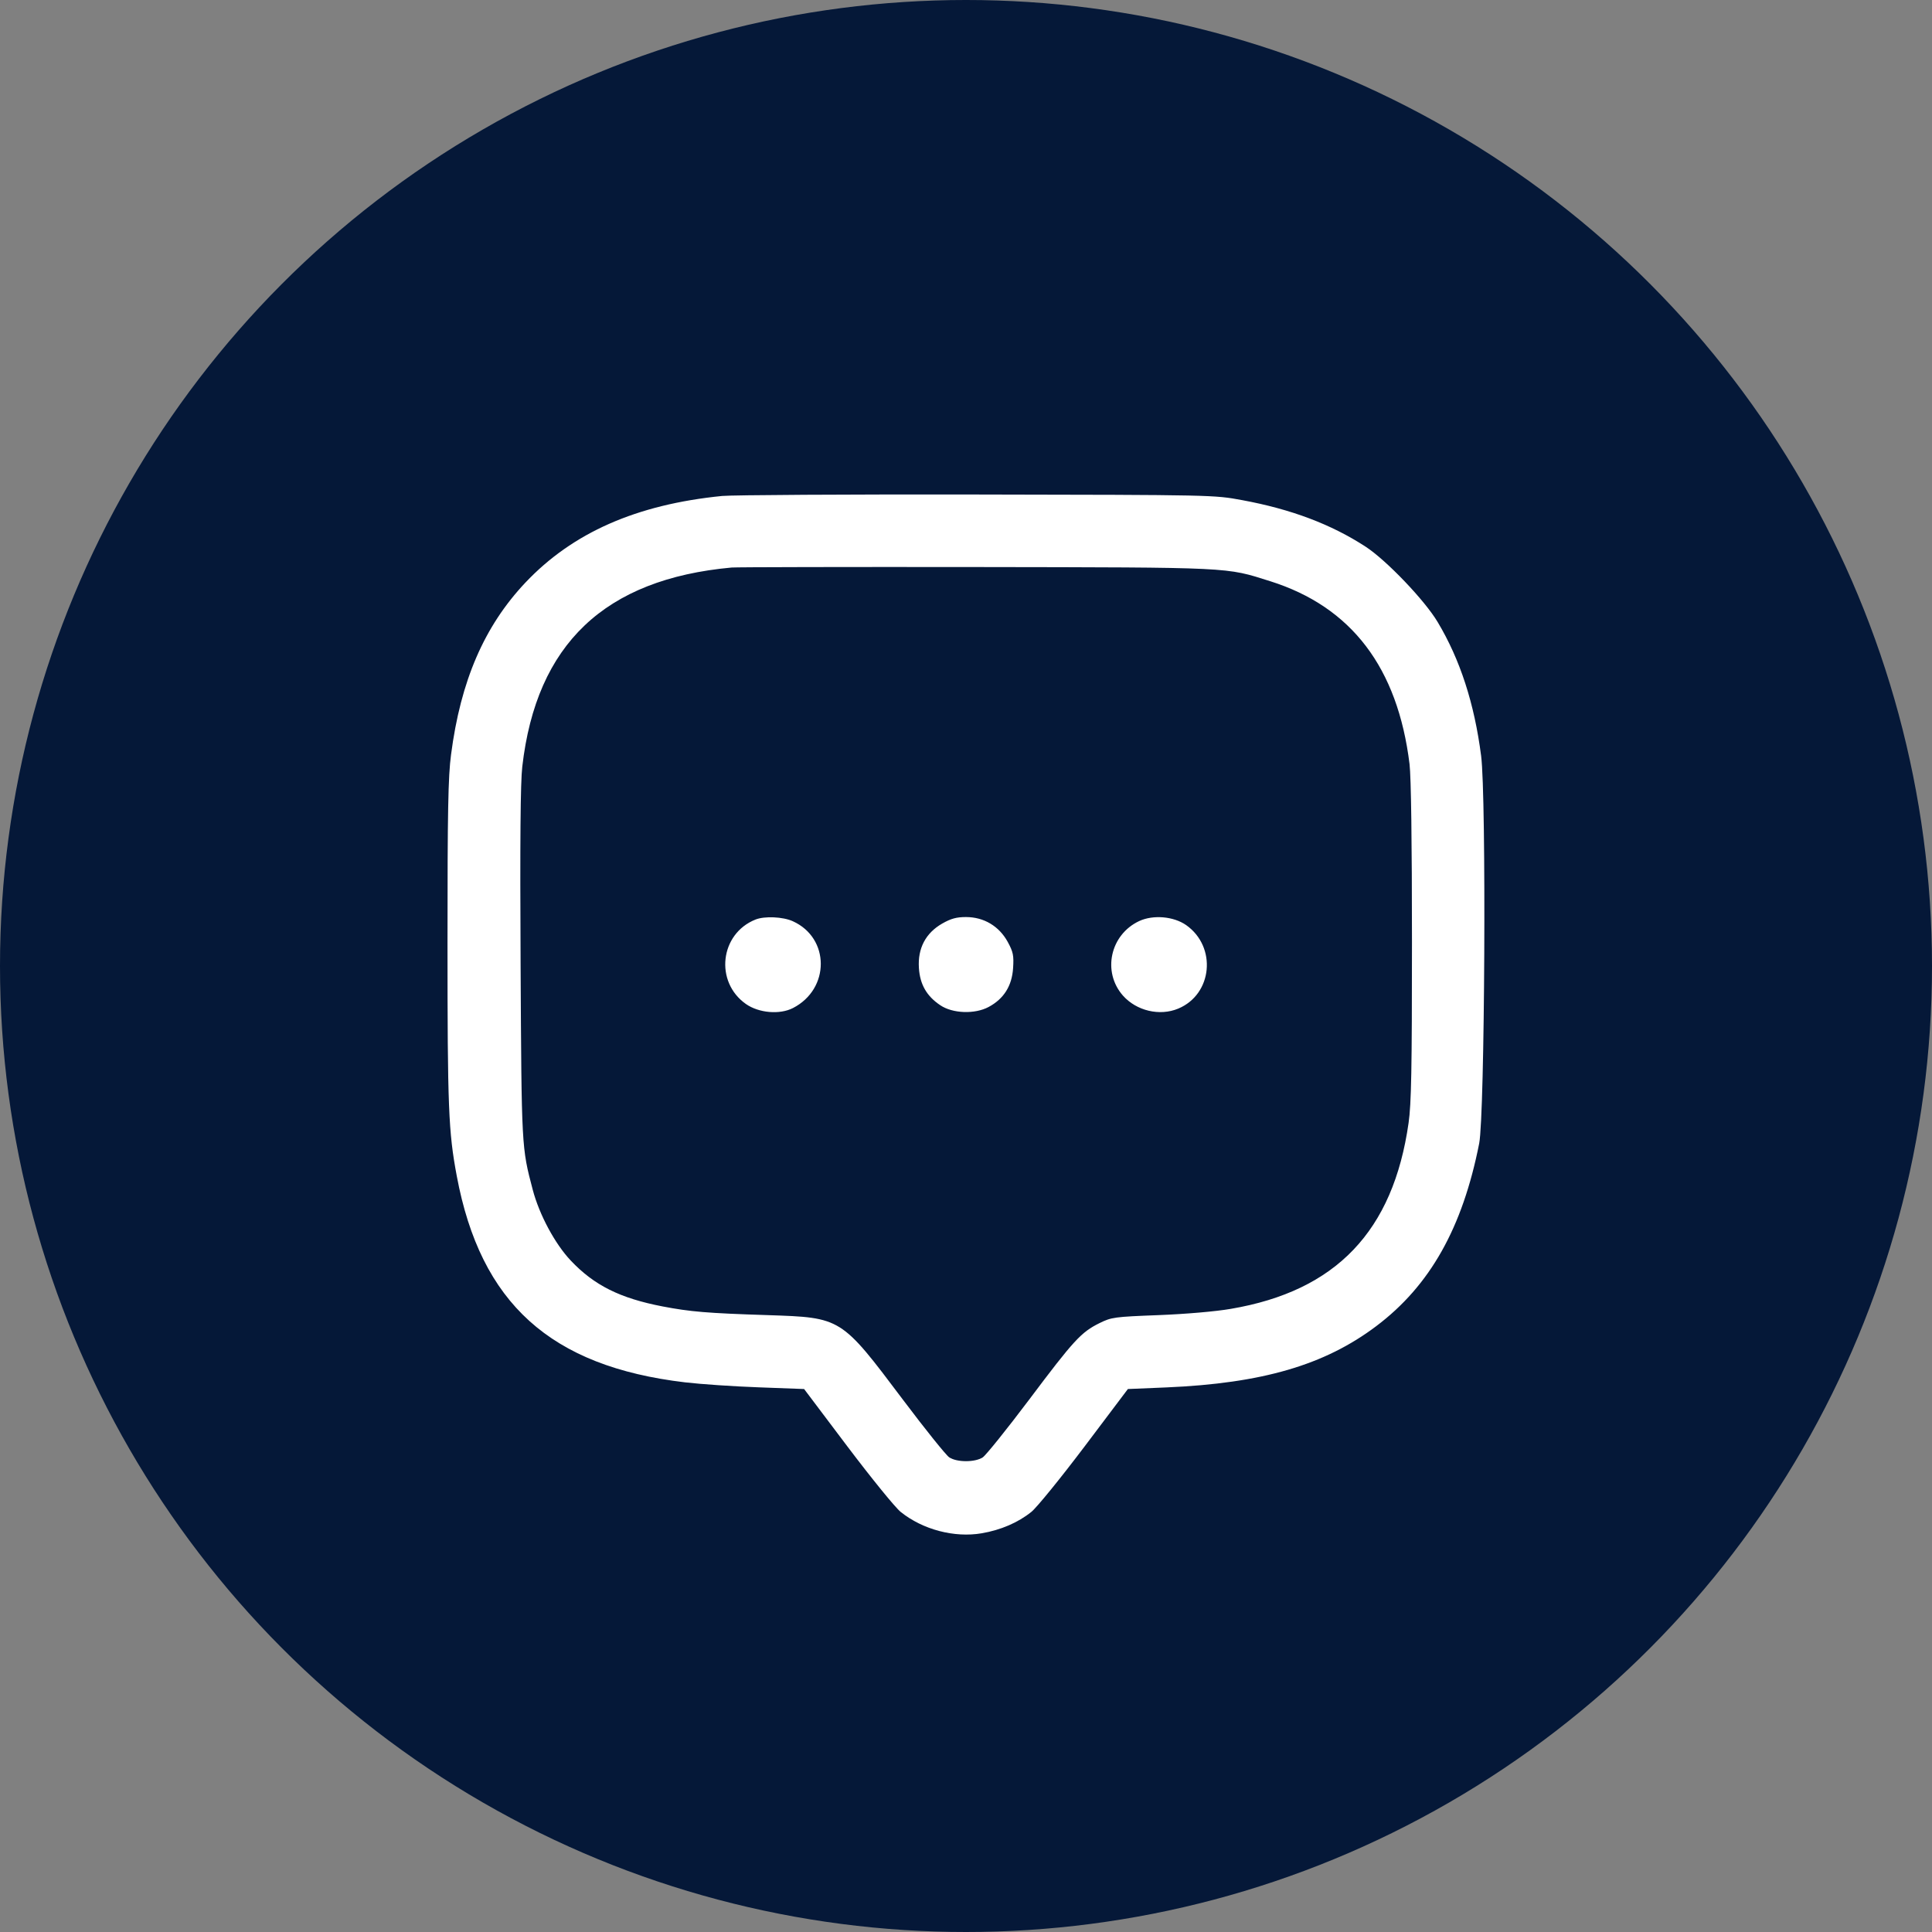
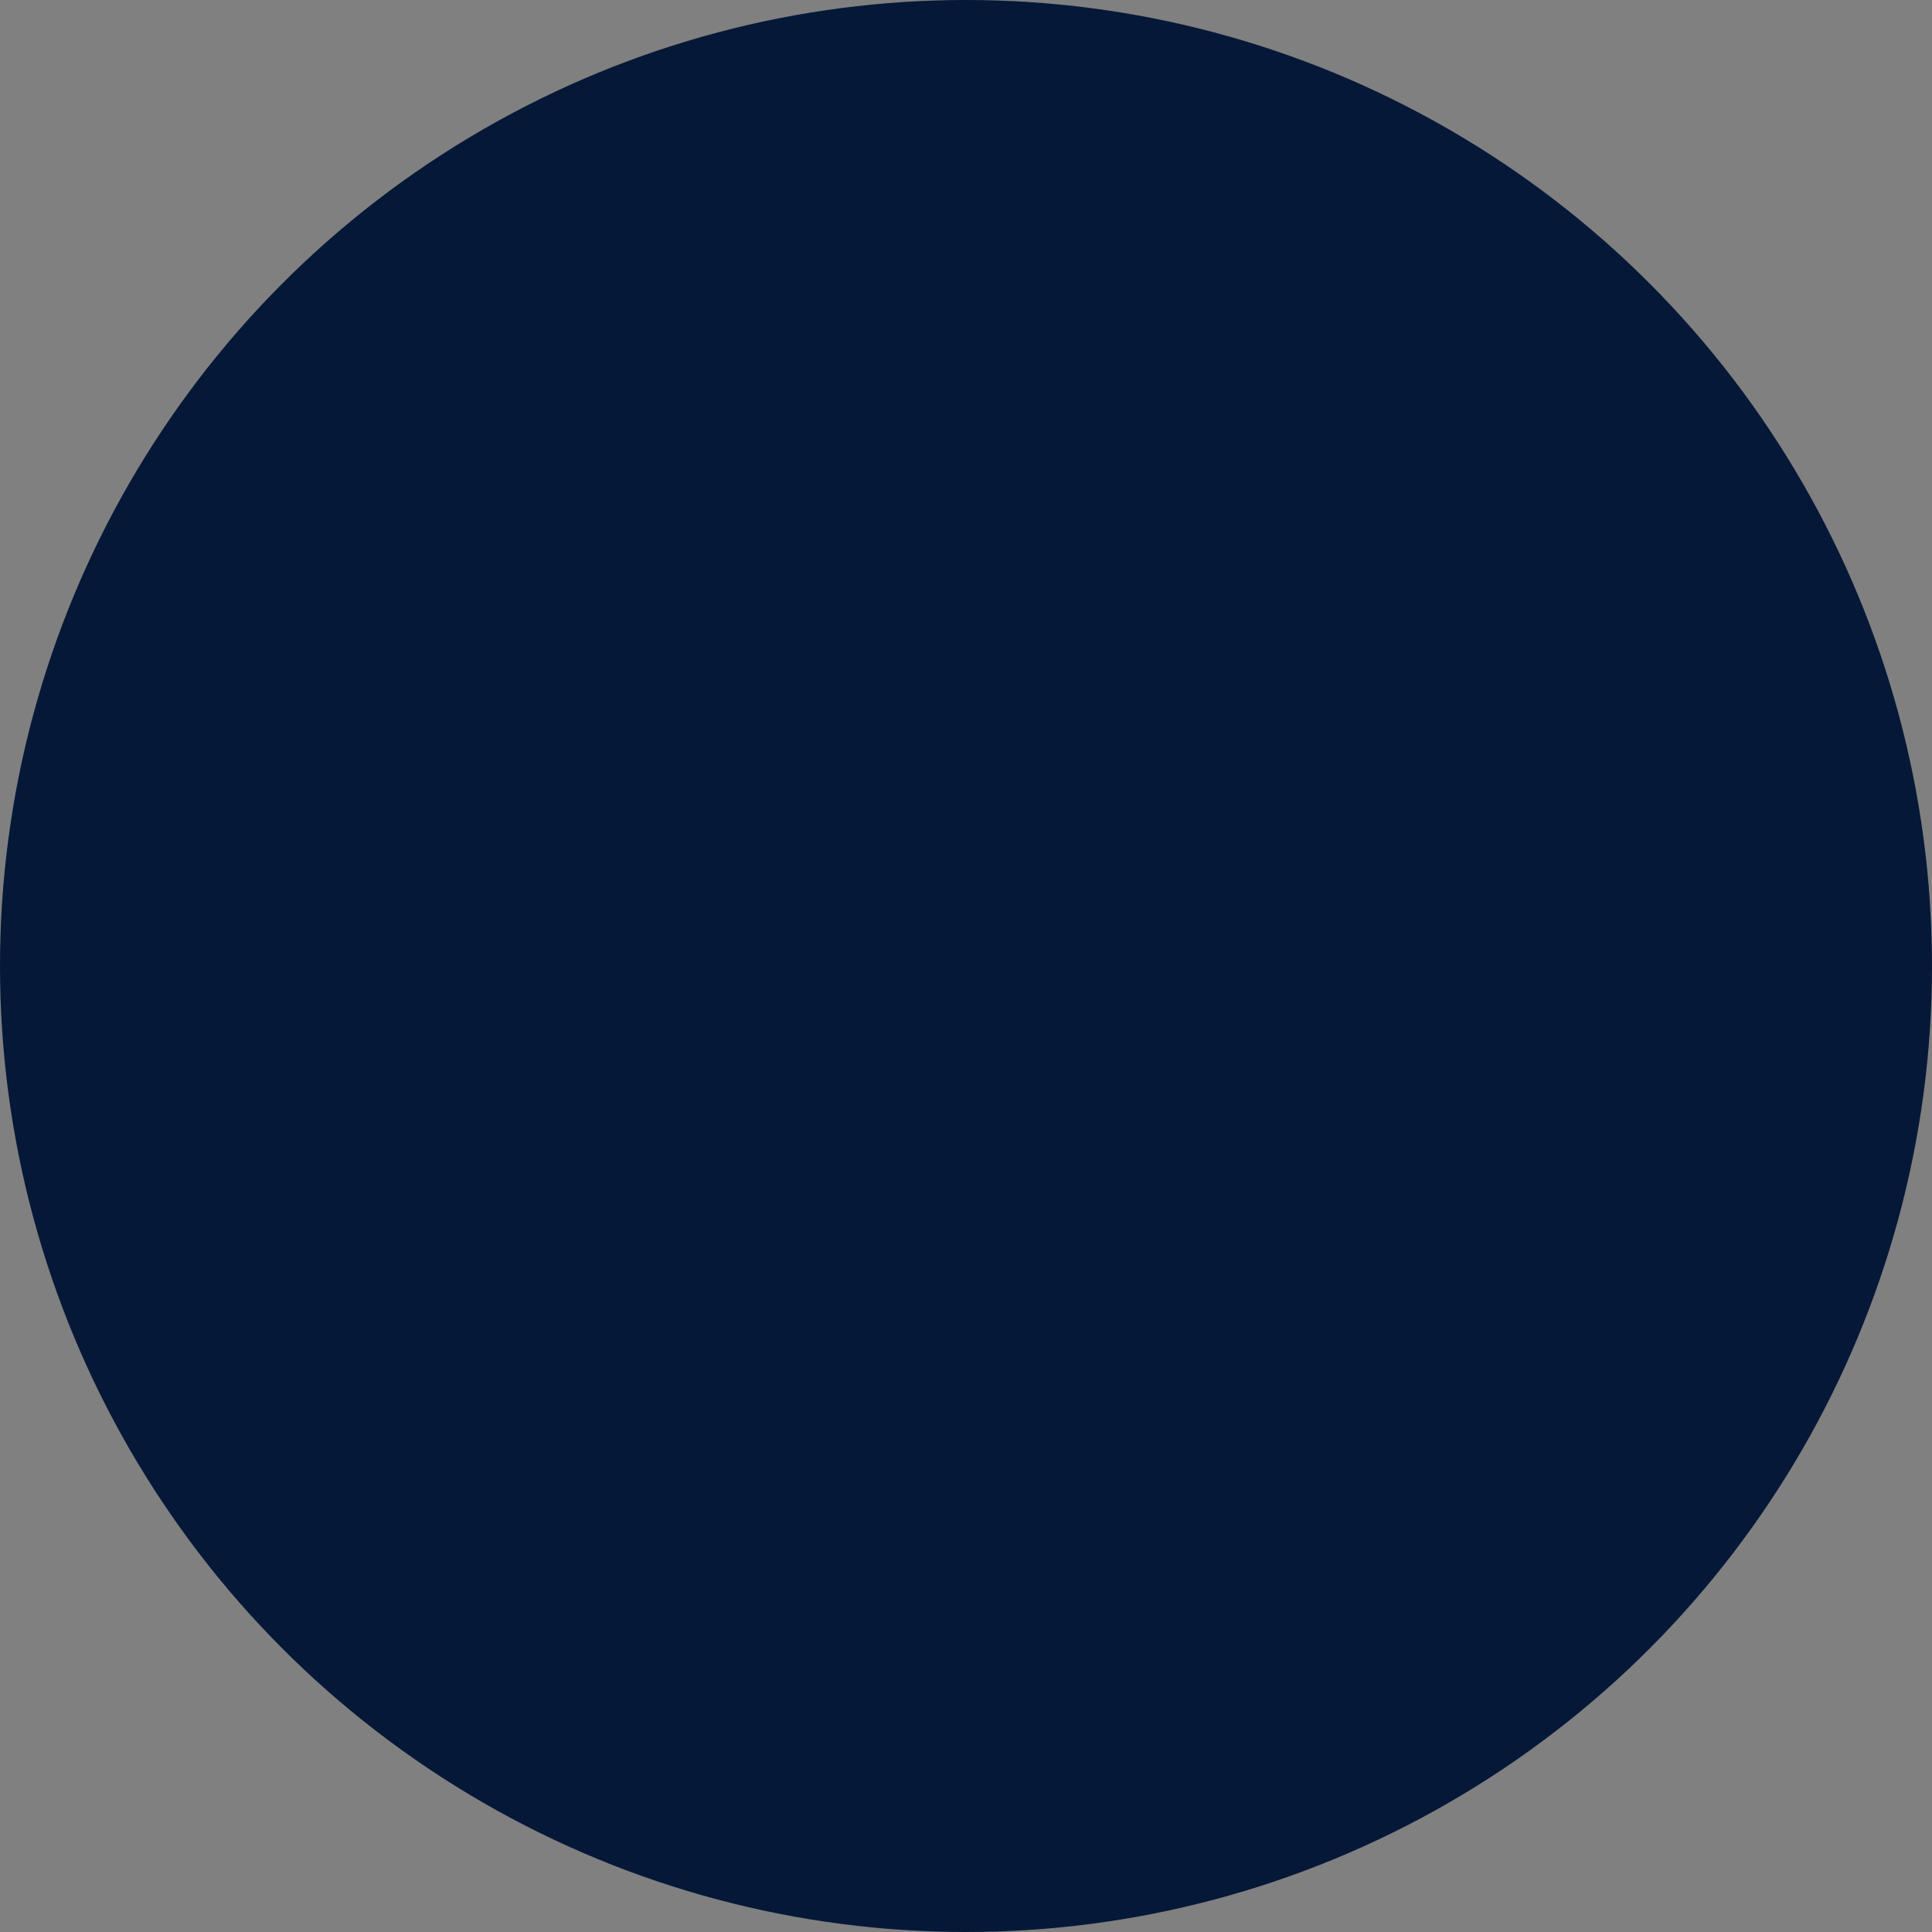
<svg xmlns="http://www.w3.org/2000/svg" width="24" height="24" viewBox="0 0 24 24" fill="none">
  <rect x="0" y="0" width="24" height="24" fill="#808080" stroke="none" />
  <circle cx="12" cy="12" r="12" fill="#051838" />
  <g clip-path="url(#clip0_780_2957)">
-     <path fill-rule="evenodd" clip-rule="evenodd" d="M8.971 6.161C7.906 6.267 7.113 6.617 6.526 7.238C6.015 7.78 5.722 8.458 5.603 9.375C5.567 9.646 5.559 10.071 5.559 11.713C5.559 13.765 5.571 14.058 5.674 14.608C5.97 16.19 6.837 16.974 8.51 17.172C8.705 17.195 9.117 17.223 9.427 17.234L9.989 17.255L10.528 17.97C10.825 18.363 11.122 18.729 11.189 18.782C11.463 19.002 11.856 19.105 12.195 19.047C12.431 19.007 12.647 18.914 12.811 18.782C12.878 18.729 13.175 18.363 13.472 17.97L14.011 17.255L14.489 17.235C15.678 17.184 16.454 16.958 17.096 16.474C17.764 15.971 18.168 15.253 18.375 14.204C18.445 13.843 18.465 9.902 18.399 9.389C18.315 8.739 18.139 8.195 17.859 7.727C17.699 7.458 17.222 6.959 16.964 6.791C16.535 6.512 16.038 6.325 15.431 6.213C15.08 6.148 15.078 6.148 12.141 6.143C10.524 6.14 9.098 6.149 8.971 6.161ZM9.089 7.05C7.512 7.194 6.663 8 6.488 9.523C6.465 9.718 6.459 10.453 6.467 11.968C6.479 14.262 6.479 14.252 6.618 14.78C6.7 15.091 6.895 15.453 7.09 15.659C7.381 15.967 7.702 16.127 8.231 16.229C8.576 16.295 8.785 16.313 9.539 16.337C10.455 16.368 10.445 16.362 11.217 17.388C11.493 17.755 11.752 18.077 11.792 18.104C11.889 18.167 12.111 18.167 12.208 18.104C12.248 18.077 12.508 17.754 12.785 17.386C13.339 16.648 13.43 16.549 13.659 16.436C13.807 16.363 13.842 16.358 14.389 16.337C14.726 16.324 15.1 16.292 15.29 16.259C16.597 16.037 17.307 15.294 17.498 13.949C17.532 13.712 17.54 13.277 17.54 11.701C17.54 10.45 17.529 9.655 17.51 9.493C17.363 8.293 16.788 7.538 15.779 7.22C15.221 7.044 15.332 7.049 12.127 7.044C10.518 7.042 9.151 7.045 9.089 7.05ZM9.385 11.423C8.943 11.599 8.875 12.197 9.266 12.472C9.426 12.584 9.686 12.607 9.851 12.522C10.312 12.285 10.311 11.653 9.849 11.444C9.727 11.388 9.497 11.378 9.385 11.423ZM11.704 11.473C11.499 11.591 11.399 11.78 11.415 12.024C11.428 12.228 11.51 12.373 11.68 12.487C11.833 12.591 12.109 12.601 12.281 12.509C12.47 12.408 12.571 12.247 12.585 12.026C12.595 11.87 12.587 11.827 12.518 11.7C12.411 11.505 12.222 11.392 12 11.392C11.881 11.392 11.813 11.411 11.704 11.473ZM14.151 11.442C13.791 11.611 13.69 12.072 13.949 12.367C14.117 12.557 14.406 12.626 14.637 12.529C15.063 12.351 15.118 11.762 14.735 11.492C14.579 11.383 14.325 11.361 14.151 11.442Z" fill="white" />
-   </g>
+     </g>
  <defs>
    <clipPath id="clip0_780_2957">
-       <rect width="14.4" height="14.4" fill="white" transform="translate(4.8 5.4)" />
-     </clipPath>
+       </clipPath>
  </defs>
</svg>